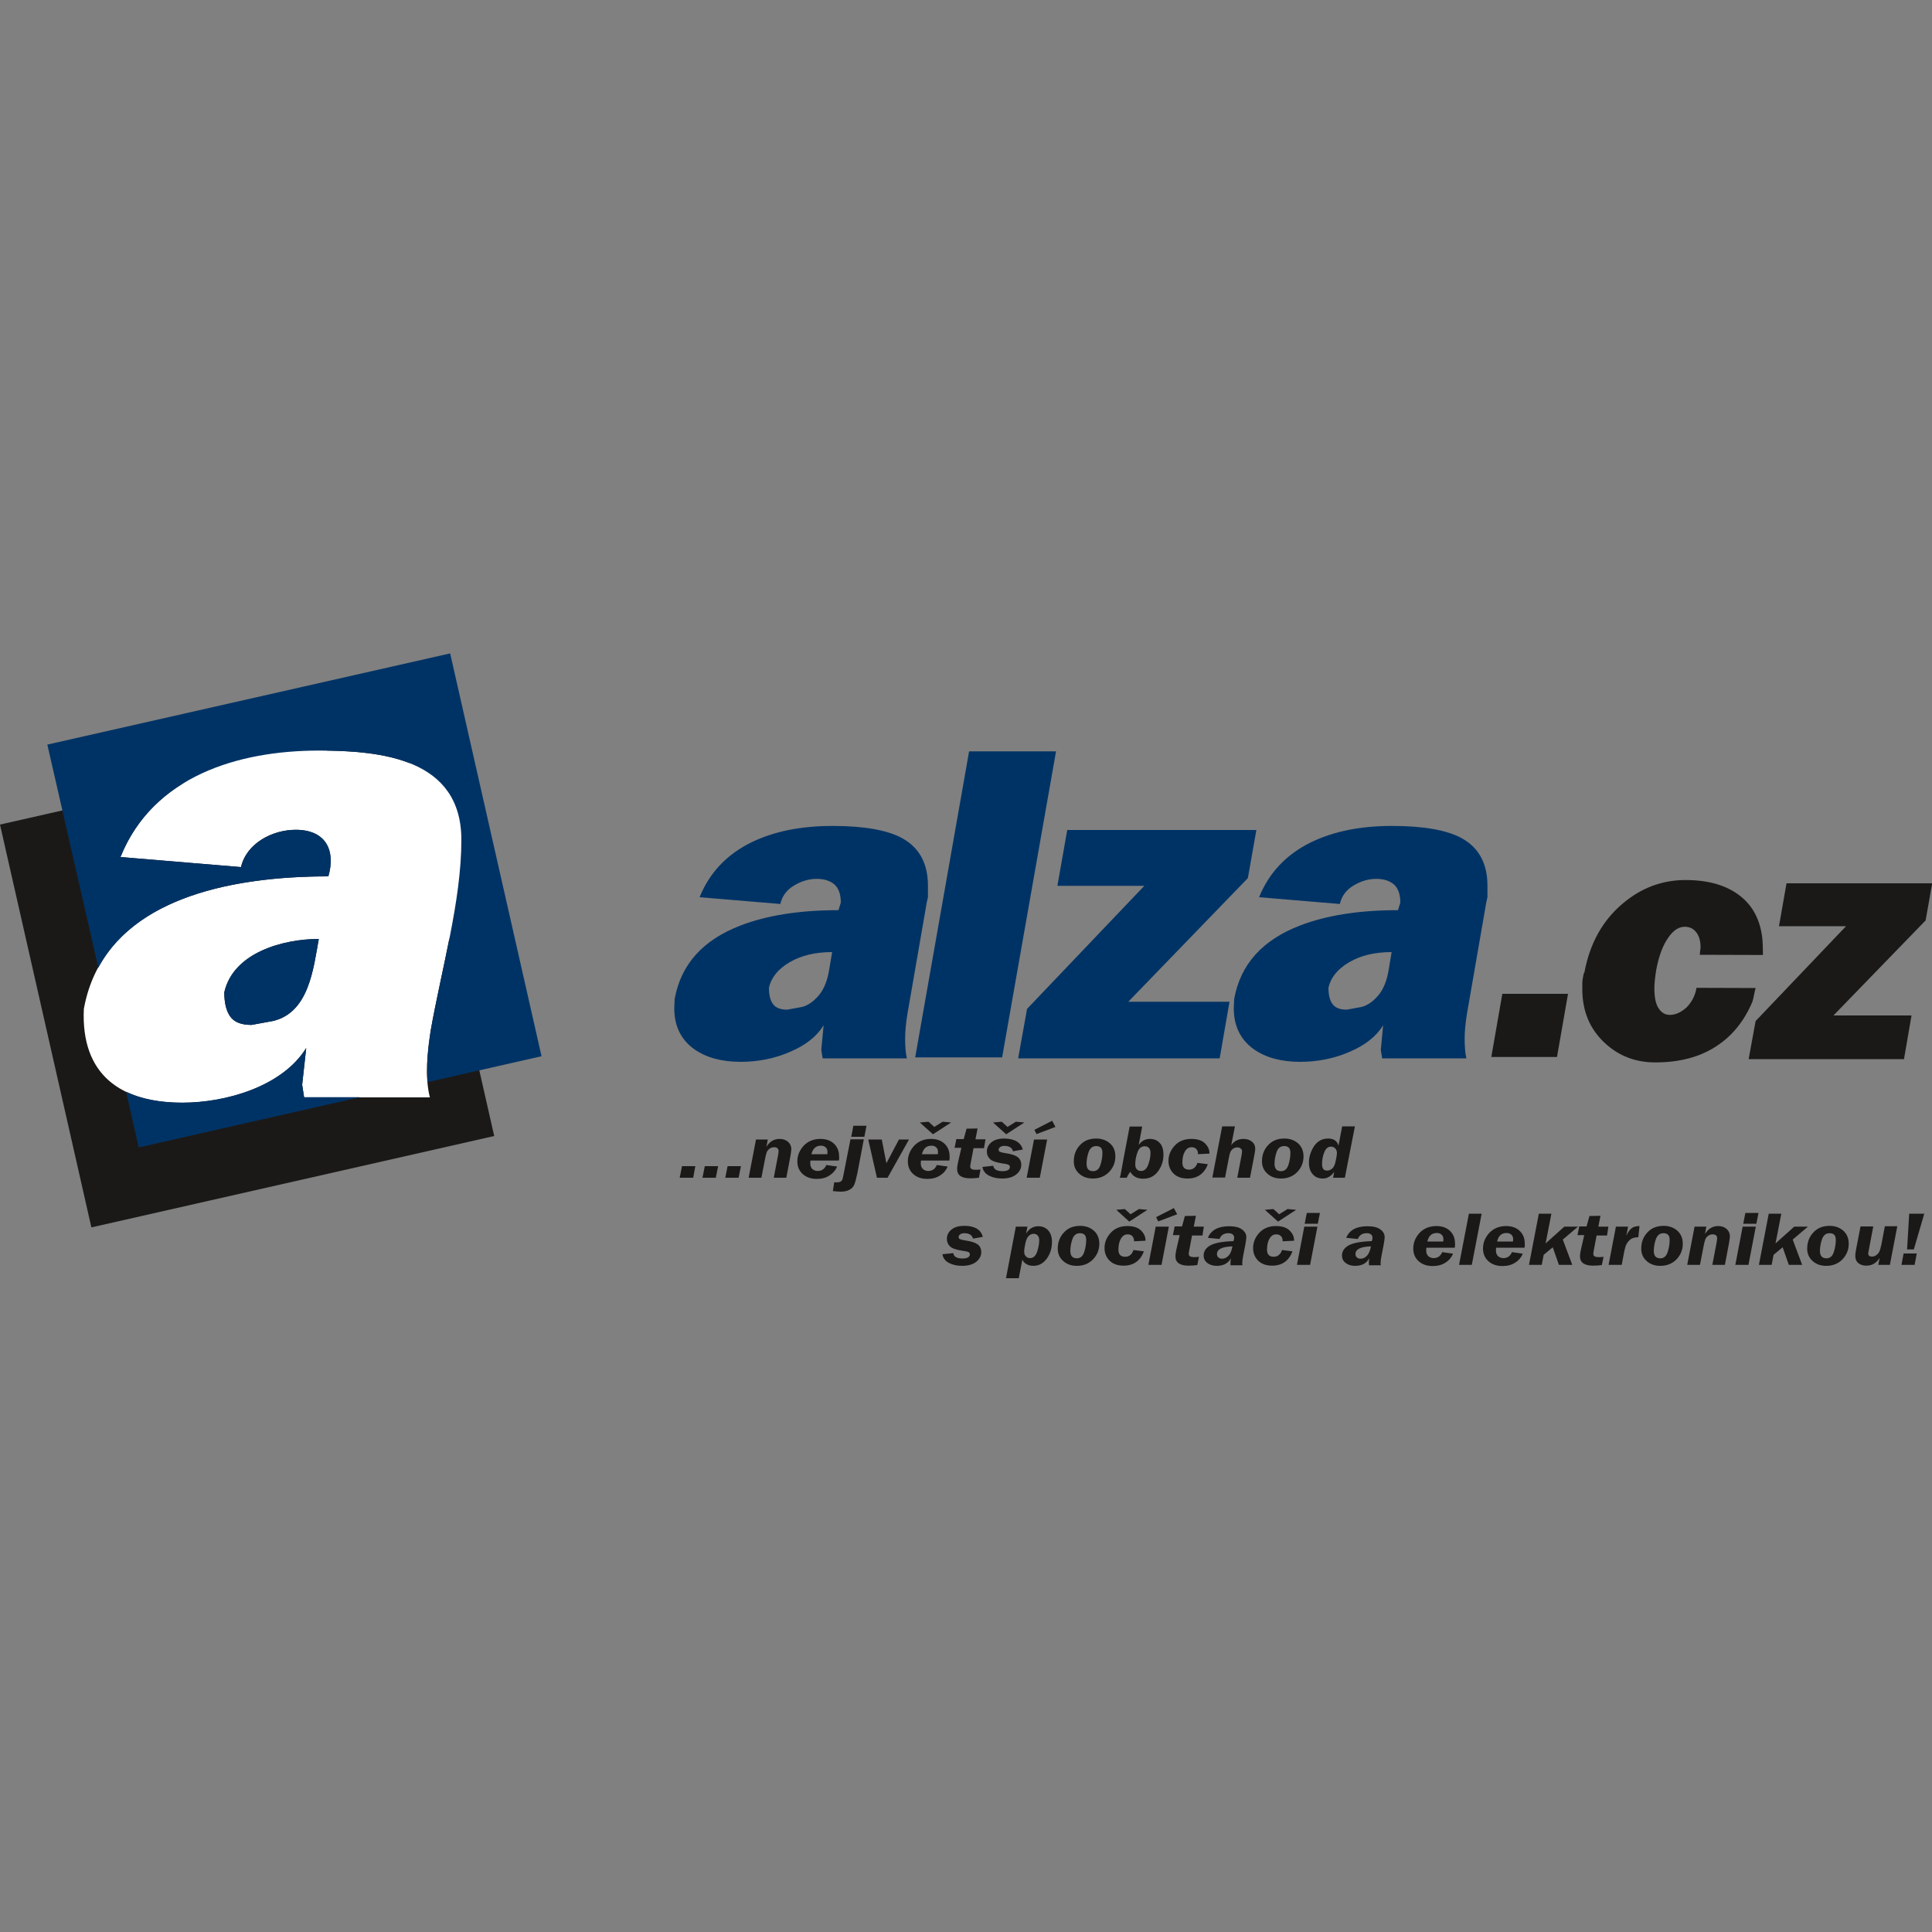
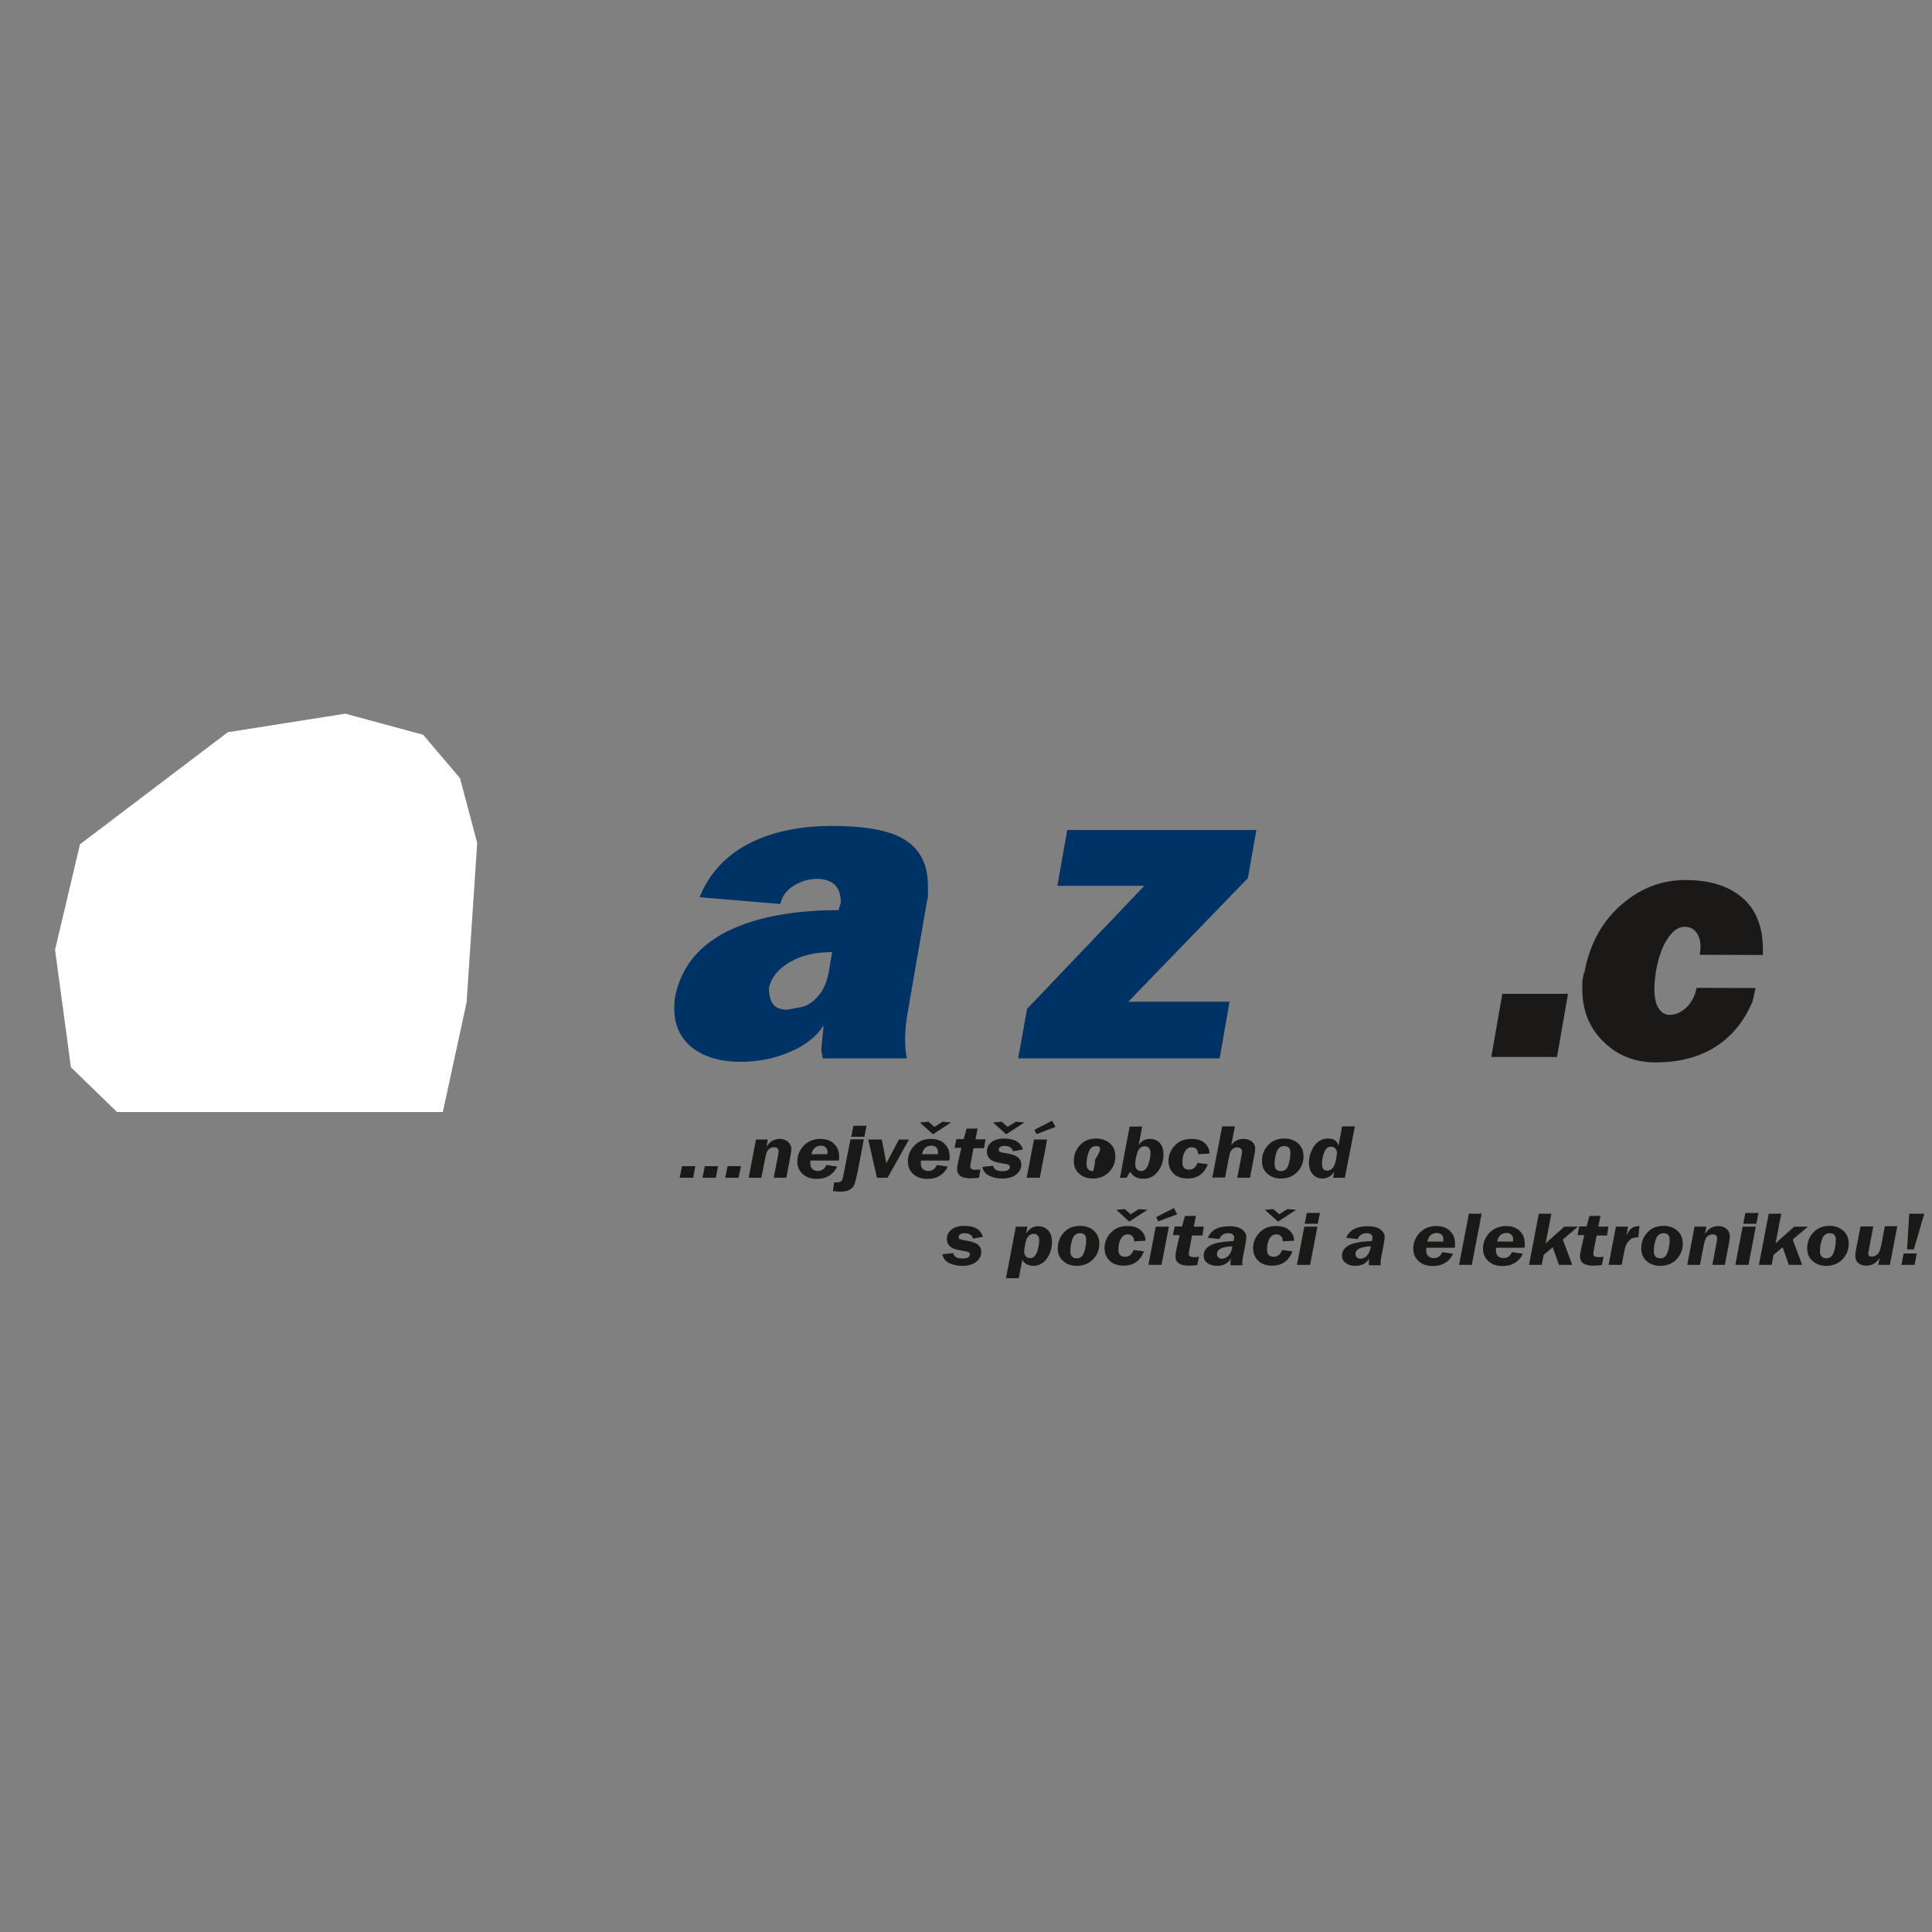
<svg xmlns="http://www.w3.org/2000/svg" xmlns:xlink="http://www.w3.org/1999/xlink" version="1.1" id="Layer_1" x="0px" y="0px" viewBox="0 0 1000 1000" style="enable-background:new 0 0 1000 1000;" xml:space="preserve">
  <rect x="0" y="0" width="1000" height="1000" fill="#808080" stroke="none" />
  <style type="text/css">
	.st0{fill-rule:evenodd;clip-rule:evenodd;fill:#FFFFFF;}
	.st1{fill-rule:evenodd;clip-rule:evenodd;fill:#003365;}
	.st2{fill-rule:evenodd;clip-rule:evenodd;fill:#1B1918;}
	.st3{clip-path:url(#SVGID_2_);}
	.st4{clip-path:url(#SVGID_4_);}
</style>
  <g id="surface1">
    <path class="st0" d="M41.4,437l76.5-58l60.8-9.6l40.3,10.9l19.1,22.5l8.9,33.5l-5.5,82.6l-12.3,56.7H60.6l-23.9-23.2l-8.2-60.8   L41.4,437z" />
    <path class="st1" d="M527,547.8l4.6-25.6l60.7-63.7h-45l5.1-28.9h97.9l-4.4,24.9l-61.9,64h52.4l-5.1,29.3H527z" />
-     <path class="st1" d="M473.7,547.3l27.9-158.4h45l-27.9,158.4H473.7z" />
    <path class="st1" d="M426.3,530.7c-3.5,5.7-9.3,10.3-17.3,13.7c-8,3.5-16.6,5.2-25.6,5.2c-9.9,0-17.9-2.2-24-6.5   c-6.9-4.9-10.4-12-10.4-21.2l0.2-4.8c3.2-17.9,14.6-30.6,34.2-38.1c13.5-5.2,30.4-7.9,50.6-7.9l1.2-3.9c0-4.3-1.1-7.4-3.3-9.4   c-2.2-1.9-5.3-2.9-9.1-2.9c-4.2,0-8.1,1.2-11.9,3.5c-3.8,2.3-6.1,5.5-7,9.5l-41.8-3.5c5.1-12.6,14-22.1,26.8-28.4   c11.7-5.7,25.7-8.5,42-8.5c16.2,0,28.1,2.1,35.8,6.2c9.1,4.9,13.6,13.2,13.6,24.7c0,2,0,4,0,6c-0.5,2-0.8,3.5-0.9,4.4l-9.7,55.9   c-0.8,4.9-1.2,9.2-1.2,12.9c0,4.3,0.3,7.7,0.9,10.2h-43.6l-0.7-4.4L426.3,530.7z M430.7,492.8c-8.6,0-15.9,1.7-21.9,5.2   c-6,3.5-9.6,7.9-10.8,13.3c0,3.7,0.7,6.5,2.1,8.4c1.4,1.9,3.8,2.9,7.4,2.9l7.6-1.4c3.1-0.8,6-2.8,8.7-6c2.7-3.2,4.5-7.7,5.4-13.4   L430.7,492.8z" />
    <path class="st2" d="M771.9,547.1l5.7-32.7h34l-5.7,32.7H771.9z" />
    <g>
      <defs>
        <rect id="SVGID_1_" x="904" y="455" width="96" height="94.2" />
      </defs>
      <clipPath id="SVGID_2_">
        <use xlink:href="#SVGID_1_" style="overflow:visible;" />
      </clipPath>
      <g class="st3">
-         <path class="st2" d="M905.1,548.2l3.6-19.7l46.8-49.1h-34.7l3.9-22.2h75.4l-3.4,19.2L949,525.6h40.4l-3.9,22.6H905.1z" />
-       </g>
+         </g>
    </g>
    <path class="st2" d="M878.1,511.3l30.6,0.1c-0.5,1.5-1.1,5.7-1.7,7.2c-4.3,10.1-10.6,17.8-18.9,23.1c-8.5,5.5-19,8.2-31.3,8.2   c-10.2,0-18.9-3.3-26.1-10c-7.8-7.2-11.7-16.5-11.7-27.9c0-1,0-2,0-3c0-1.1,0.2-2.7,0.7-5l0.4-0.7c2.8-15.1,9.5-27,19.9-35.7   c9.6-8.1,20.4-12.1,32.4-12.1c12,0,21.5,2.8,28.5,8.4c6.3,5,10,12,11.2,21.1c0.3,2.1,0.4,7,0.4,9.3l-32.7-0.1l0.4-3.9   c0-3.2-0.7-5.8-2.2-7.7c-1.5-2-3.5-2.9-6-2.9c-3,0-5.7,1.7-8.2,5.2c-3,4-5.2,9.8-6.6,17.4c-0.6,3.9-0.9,7-0.9,9.3   c0,4.6,0.7,8.1,2.2,10.3c1.5,2.3,3.4,3.4,5.8,3.4c3.1,0,6-1.4,8.9-4.1C875.8,518.4,877.5,515.1,878.1,511.3z" />
-     <path class="st2" d="M0,426.8l95.2-21.6c-14.2,8.6-25.9,21-32.9,38.4l62.4,5.2c2.9-12.4,16.3-19.3,28.3-19.3   c15.9,0,20.7,11,16.9,24.1c-48.5,0-116,10.5-126.5,68.6c-1.6,34.1,19.1,48.6,51,48.6c22.3,0,51.6-8.2,64.1-28.3l-2.1,19l1,6.5h65.1   c-2.7-10.7-1.3-23.7,0.4-34.5c2.7-15.3,6.5-31.5,9.7-47.8l23.2,102.3L47.3,635.3L0,426.8z M168.9,388.5l39.6-9L212,395   C199.1,389.9,183.3,388.7,168.9,388.5z M165,486c-18.2,0-44.2,6.9-48.9,27.6c0,5.5,1,9.7,3.1,12.6c2.1,2.9,5.7,4.3,11,4.3l11.4-2.1   C159.9,523.8,162.2,501.5,165,486z" />
-     <path class="st1" d="M24.5,385.4L233,338.2l47.3,208.5l-59,13.4c-0.7-8.8,0.4-18.3,1.6-26.5c5.5-31.6,15.9-66.9,15.9-98.9   c0-42-41.3-46.2-73.7-46.2c-41.6,0-85.8,13.1-102.7,55.1l62.4,5.2c2.9-12.4,16.3-19.3,28.3-19.3c15.9,0,20.7,11,16.9,24.1   c-41.9,0-97.8,7.8-119.1,47.3L24.5,385.4z M186,568L71.8,593.9l-6.5-28.8c8,3.8,17.8,5.6,29.1,5.6c22.3,0,51.6-8.2,64.1-28.3   l-2.1,19l1,6.5H186z M165,486c-18.2,0-44.2,6.9-48.9,27.6c0,5.5,1,9.7,3.1,12.6c2.1,2.9,5.7,4.3,11,4.3l11.4-2.1   C159.9,523.8,162.2,501.5,165,486z" />
-     <path class="st1" d="M715.9,530.7c-3.5,5.7-9.3,10.3-17.3,13.7c-8,3.5-16.6,5.2-25.6,5.2c-9.9,0-17.9-2.2-24-6.5   c-6.9-4.9-10.4-12-10.4-21.2l0.2-4.8c3.2-17.9,14.6-30.6,34.2-38.1c13.5-5.2,30.4-7.9,50.6-7.9l1.2-3.9c0-4.3-1.1-7.4-3.3-9.4   c-2.2-1.9-5.3-2.9-9.1-2.9c-4.2,0-8.1,1.2-11.9,3.5c-3.8,2.3-6.1,5.5-7,9.5l-41.8-3.5c5.1-12.6,14-22.1,26.8-28.4   c11.7-5.7,25.7-8.5,42-8.5c16.2,0,28.1,2.1,35.8,6.2c9.1,4.9,13.6,13.2,13.6,24.7c0,2,0,4,0,6c-0.5,2-0.8,3.5-0.9,4.4l-9.7,55.9   c-0.8,4.9-1.2,9.2-1.2,12.9c0,4.3,0.3,7.7,0.9,10.2h-43.6l-0.7-4.4L715.9,530.7z M720.3,492.8c-8.6,0-15.9,1.7-21.9,5.2   c-6,3.5-9.6,7.9-10.8,13.3c0,3.7,0.7,6.5,2.1,8.4c1.4,1.9,3.8,2.9,7.4,2.9l7.6-1.4c3.1-0.8,6-2.8,8.7-6c2.7-3.2,4.5-7.7,5.4-13.4   L720.3,492.8z" />
    <g>
      <defs>
        <rect id="SVGID_3_" x="349.9" y="578.4" width="648.3" height="83.4" />
      </defs>
      <clipPath id="SVGID_4_">
        <use xlink:href="#SVGID_3_" style="overflow:visible;" />
      </clipPath>
      <g class="st4">
-         <path class="st2" d="M358.8,609.6h-7l1.2-6h6.9L358.8,609.6z M370.5,609.6h-6.9l1.2-6h6.9L370.5,609.6z M382.3,609.6h-6.9l1.2-6     h6.9L382.3,609.6z M397.4,589.8l-0.7,3.8c1.6-2.7,3.9-4.1,6.8-4.1c1.8,0,3.2,0.5,4.4,1.5c1.1,1,1.7,2.3,1.7,3.8     c0,0.6-0.2,1.8-0.5,3.7l-2.1,11.1h-6.5l2.2-11.5c0.2-1.2,0.3-1.9,0.3-2.2c0-1.4-0.8-2.1-2.3-2.1c-0.8,0-1.6,0.2-2.3,0.7     c-0.7,0.5-1.2,1.1-1.5,1.8c-0.3,0.8-0.6,1.9-0.9,3.5l-1.9,9.8h-6.6l3.8-19.8H397.4z M434.2,600.7h-14.7c-0.1,0.6-0.1,1.1-0.1,1.5     c0,1.3,0.4,2.2,1.1,2.9c0.7,0.6,1.6,1,2.7,1c2.1,0,3.6-1,4.5-3.1l5.6,0.8c-0.8,1.9-2.1,3.4-3.9,4.6c-1.8,1.2-4,1.8-6.6,1.8     c-3,0-5.4-0.8-7.3-2.5c-1.9-1.7-2.8-3.9-2.8-6.6c0-3,1.1-5.7,3.3-8.1c2.2-2.3,5.1-3.5,8.7-3.5c3,0,5.4,0.9,7.1,2.6     c1.7,1.7,2.5,3.8,2.5,6.4C434.4,598.9,434.4,599.7,434.2,600.7z M420,597.4h8.2c0.1-0.4,0.1-0.8,0.1-1.2c0-1-0.3-1.8-1-2.4     c-0.7-0.6-1.5-0.8-2.4-0.8C422.3,593,420.7,594.5,420,597.4z M447.4,588.4h-6.8l1.1-5.7h6.8L447.4,588.4z M447.1,589.8l-3.3,17.3     c-0.6,2.8-1.1,4.8-1.6,6c-0.5,1.2-1.3,2.1-2.5,2.7c-1.2,0.7-2.7,1-4.6,1c-1,0-2.3-0.1-4-0.3l0.7-4.6c0.5,0.1,0.9,0.1,1.3,0.1     c0.9,0,1.7-0.2,2.1-0.5c0.5-0.3,0.8-0.8,1-1.6c0.2-0.8,0.4-2.1,0.8-3.9l3.2-16.3H447.1z M470.5,589.8l-11.1,19.8h-5.5l-4.5-19.8     h7l2.4,12.3l6.5-12.3H470.5z M491.4,600.7h-14.7c-0.1,0.6-0.1,1.1-0.1,1.5c0,1.3,0.4,2.2,1.1,2.9c0.7,0.6,1.7,1,2.7,1     c2.1,0,3.6-1,4.5-3.1l5.6,0.8c-0.8,1.9-2,3.4-3.9,4.6c-1.8,1.2-4,1.8-6.6,1.8c-3,0-5.4-0.8-7.3-2.5c-1.9-1.7-2.8-3.9-2.8-6.6     c0-3,1.1-5.7,3.3-8.1c2.2-2.3,5.1-3.5,8.7-3.5c3,0,5.4,0.9,7.1,2.6c1.7,1.7,2.5,3.8,2.5,6.4C491.6,598.9,491.5,599.7,491.4,600.7     z M477.2,597.4h8.2c0.1-0.4,0.1-0.8,0.1-1.2c0-1-0.3-1.8-1-2.4c-0.7-0.6-1.5-0.8-2.4-0.8C479.5,593,477.9,594.5,477.2,597.4z      M476.1,581l4.5-0.4l3,2.7l4.3-2.7l4.4,0.4l-9.4,6.1L476.1,581z M509.3,594.3h-5.4l-1.5,7.9c-0.2,0.8-0.2,1.4-0.2,1.7     c0,1.1,1,1.6,2.9,1.6c0.9,0,1.7-0.1,2.4-0.2l-0.8,4.3c-1.6,0.2-3.1,0.3-4.5,0.3c-4.5,0-6.8-1.6-6.8-4.8c0-0.9,0.2-2.4,0.7-4.5     l1.5-6.5h-3.5l0.9-4.5h3.8l1.5-5.4l5.7-0.1l-1.1,5.6h5.2L509.3,594.3z M529.4,595l-5.1,0.9c-0.4-1.8-1.9-2.8-4.5-2.8     c-0.8,0-1.6,0.2-2.1,0.6c-0.5,0.4-0.8,0.8-0.8,1.3c0,0.6,0.2,1,0.7,1.2c0.5,0.2,1.5,0.5,3,0.7c2.7,0.4,4.7,1,6,1.9     c1.3,0.9,2,2.3,2,4.1c0,2-0.9,3.6-2.6,5c-1.8,1.4-4.2,2.1-7.3,2.1c-2.6,0-4.9-0.5-6.8-1.5c-1.9-1-3.1-2.5-3.4-4.5l5.6-0.6     c0.3,1.9,1.9,2.8,4.9,2.8c1.2,0,2.1-0.2,2.8-0.6c0.6-0.4,0.9-0.9,0.9-1.5c0-0.6-0.2-1-0.7-1.2c-0.5-0.3-1.5-0.5-3.1-0.7     c-3.2-0.5-5.4-1.2-6.5-2.3c-1.1-1.1-1.6-2.3-1.6-3.8c0-2,0.8-3.6,2.4-4.9c1.6-1.3,3.8-1.9,6.7-1.9     C525.2,589.4,528.4,591.3,529.4,595z M514,581l4.5-0.4l3,2.7l4.3-2.7l4.4,0.4l-9.4,6.1L514,581z M542,589.8l-3.8,19.8h-6.8     l3.8-19.8H542z M536.5,587l-1.1-2.2l9.2-4.7l1.7,3.2L536.5,587z M567.4,589.3c2.9,0,5.3,0.9,7.2,2.6s2.7,3.9,2.7,6.7     c0,3.1-1.1,5.8-3.3,8.1c-2.2,2.2-5,3.3-8.3,3.3c-2.9,0-5.2-0.8-7.1-2.5c-1.9-1.7-2.8-3.8-2.8-6.4c0-3.4,1.1-6.2,3.2-8.4     C561.1,590.4,563.9,589.3,567.4,589.3z M567.4,593.2c-1.9,0-3.1,1-3.9,3c-0.7,2-1.1,4.1-1.1,6.2c0,2.5,1.1,3.8,3.4,3.8     c1.8,0,3.1-1.1,3.8-3.3c0.7-2.2,1-4.2,1-6C570.7,594.4,569.6,593.2,567.4,593.2z M591.2,583.1l-1.8,9.5c1.5-2.1,3.4-3.1,5.8-3.1     c2.1,0,3.8,0.7,5.1,2.1c1.3,1.4,1.9,3.4,1.9,6.1c0,3.3-1,6.2-2.9,8.7c-1.9,2.5-4.4,3.7-7.6,3.7c-3.1,0-5.3-1.2-6.7-3.6     c-0.8,1.1-1.4,2.1-1.8,3.1h-3.6c0.3-0.8,0.5-2,0.8-3.6c0.2-1.3,0.6-3.5,1.2-6.6l3.1-16.3H591.2z M590.6,606.1     c1.7,0,2.9-1.1,3.7-3.2c0.8-2.1,1.2-4.2,1.2-6.3c0-1-0.3-1.8-0.8-2.4c-0.5-0.6-1.3-0.9-2.2-0.9c-1.8,0-3.1,1.1-3.8,3.3     c-0.8,2.2-1.1,4.3-1.1,6.2c0,1,0.3,1.8,0.8,2.4C588.9,605.8,589.7,606.1,590.6,606.1z M625.2,602.6c-1.9,4.9-5.4,7.4-10.5,7.4     c-3.2,0-5.6-0.9-7.3-2.6c-1.7-1.7-2.6-3.9-2.6-6.5c0-3,1.1-5.6,3.2-7.9c2.1-2.3,5-3.5,8.6-3.5c3.3,0,5.6,0.8,7.1,2.3     c1.5,1.5,2.3,3.2,2.3,4.9v0.4l-5.9,0.3c0-1.3-0.4-2.2-1-2.8c-0.7-0.6-1.5-0.8-2.3-0.8c-1.5,0-2.6,0.7-3.5,2.2     c-0.9,1.5-1.3,3.4-1.3,5.8c0,2.4,1.2,3.6,3.5,3.6c2,0,3.5-1.2,4.3-3.5L625.2,602.6z M647,609.6h-6.6l2.3-12     c0.1-0.7,0.2-1.3,0.2-1.7c0-0.6-0.2-1-0.7-1.4c-0.4-0.4-1-0.6-1.7-0.6c-0.9,0-1.6,0.2-2.3,0.7c-0.7,0.5-1.1,1.1-1.4,1.8     c-0.3,0.7-0.6,2-0.9,3.7l-1.8,9.4h-6.6l5.1-26.5h6.6l-1.9,9.7c1.6-2.2,3.7-3.2,6.4-3.2c1.7,0,3.2,0.5,4.3,1.4     c1.1,0.9,1.7,2.1,1.7,3.6c0,0.8-0.2,2.3-0.7,4.7L647,609.6z M664.8,589.3c2.9,0,5.3,0.9,7.2,2.6c1.8,1.7,2.7,3.9,2.7,6.7     c0,3.1-1.1,5.8-3.3,8.1c-2.2,2.2-5,3.3-8.3,3.3c-2.9,0-5.2-0.8-7.1-2.5c-1.9-1.7-2.8-3.8-2.8-6.4c0-3.4,1.1-6.2,3.2-8.4     C658.5,590.4,661.3,589.3,664.8,589.3z M664.7,593.2c-1.9,0-3.2,1-3.9,3c-0.7,2-1.1,4.1-1.1,6.2c0,2.5,1.1,3.8,3.4,3.8     c1.8,0,3.1-1.1,3.8-3.3c0.7-2.2,1-4.2,1-6C668,594.4,666.9,593.2,664.7,593.2z M696.1,609.6H690l0.6-3.1     c-1.6,2.3-3.6,3.5-5.9,3.5c-2.3,0-4.1-0.8-5.3-2.3c-1.3-1.5-1.9-3.5-1.9-5.9c0-3,0.9-5.8,2.6-8.5c1.8-2.6,4.2-4,7.3-4     c2.9,0,4.7,1.2,5.4,3.7l1.9-10h6.6L696.1,609.6z M687,605.9c1,0,1.8-0.4,2.6-1.1c0.8-0.7,1.4-2.1,1.8-4.1c0.4-2,0.6-3.3,0.6-3.8     c0-1.1-0.3-1.9-0.9-2.5c-0.6-0.6-1.3-0.9-2.2-0.9c-1.6,0-2.7,1-3.5,3c-0.8,2-1.1,4-1.1,6.2c0,1.2,0.3,2,0.8,2.6     C685.6,605.7,686.2,605.9,687,605.9z M508.7,640.2l-5.1,0.9c-0.4-1.8-1.9-2.8-4.5-2.8c-0.8,0-1.6,0.2-2.1,0.6     c-0.6,0.4-0.8,0.8-0.8,1.3c0,0.6,0.2,1,0.7,1.2c0.5,0.2,1.5,0.5,3,0.7c2.7,0.4,4.7,1,6,1.9c1.3,0.9,2,2.3,2,4.1     c0,2-0.9,3.6-2.6,5c-1.8,1.4-4.2,2.1-7.3,2.1c-2.6,0-4.9-0.5-6.8-1.5c-1.9-1-3.1-2.5-3.4-4.5l5.6-0.6c0.3,1.9,1.9,2.8,4.9,2.8     c1.2,0,2.1-0.2,2.8-0.6c0.6-0.4,0.9-0.9,0.9-1.5c0-0.6-0.2-1-0.7-1.2c-0.5-0.3-1.5-0.5-3.1-0.7c-3.2-0.5-5.4-1.2-6.5-2.3     c-1.1-1.1-1.6-2.3-1.6-3.8c0-2,0.8-3.6,2.4-4.9c1.6-1.3,3.8-1.9,6.7-1.9C504.5,634.5,507.7,636.4,508.7,640.2z M527.3,661.6h-6.6     l5.1-26.7h6l-0.7,3.6c1.6-2.6,3.7-3.8,6.3-3.8c2.2,0,4,0.8,5.2,2.2c1.3,1.5,1.9,3.5,1.9,5.9c0,3.3-0.9,6.2-2.7,8.7     c-1.8,2.4-4.1,3.7-6.9,3.7c-1.4,0-2.6-0.3-3.6-0.9c-1.1-0.6-1.8-1.4-2.1-2.4L527.3,661.6z M533.2,651.2c1.6,0,2.8-1.1,3.6-3.2     c0.7-2.2,1.1-4.2,1.1-6.1c0-0.9-0.2-1.6-0.7-2.3c-0.5-0.6-1.2-1-2.2-1c-0.9,0-1.8,0.4-2.5,1.1c-0.8,0.7-1.4,2-1.8,4     c-0.4,2-0.6,3.3-0.6,4c0,1.2,0.3,2,0.9,2.6C531.6,650.9,532.3,651.2,533.2,651.2z M559.1,634.5c2.9,0,5.3,0.9,7.2,2.6     c1.8,1.7,2.7,3.9,2.7,6.7c0,3.1-1.1,5.8-3.3,8.1c-2.2,2.2-5,3.3-8.3,3.3c-2.9,0-5.2-0.8-7.1-2.5c-1.9-1.7-2.8-3.8-2.8-6.4     c0-3.4,1.1-6.2,3.2-8.4C552.8,635.6,555.6,634.5,559.1,634.5z M559,638.3c-1.9,0-3.2,1-3.9,3c-0.7,2-1.1,4.1-1.1,6.2     c0,2.5,1.1,3.8,3.4,3.8c1.8,0,3.1-1.1,3.8-3.3c0.7-2.2,1-4.2,1-6C562.3,639.5,561.2,638.3,559,638.3z M592.1,647.7     c-1.9,4.9-5.4,7.4-10.5,7.4c-3.2,0-5.6-0.9-7.3-2.6c-1.7-1.7-2.6-3.9-2.6-6.5c0-3,1.1-5.6,3.2-7.9c2.1-2.3,5-3.5,8.6-3.5     c3.2,0,5.6,0.8,7.1,2.3c1.5,1.5,2.3,3.2,2.3,4.9v0.4l-5.9,0.3c0-1.3-0.4-2.2-1-2.8c-0.7-0.6-1.5-0.8-2.3-0.8     c-1.5,0-2.6,0.7-3.5,2.2c-0.9,1.5-1.3,3.4-1.3,5.8c0,2.4,1.2,3.6,3.5,3.6c2.1,0,3.5-1.2,4.3-3.5L592.1,647.7z M577.8,626.2     l4.4-0.4l3,2.7l4.3-2.7l4.4,0.4l-9.4,6.1L577.8,626.2z M605,634.9l-3.8,19.8h-6.8l3.8-19.8H605z M599.5,632.2l-1.1-2.2l9.2-4.7     l1.7,3.2L599.5,632.2z M622.4,639.5H617l-1.5,7.9c-0.2,0.8-0.2,1.4-0.2,1.7c0,1.1,1,1.6,2.9,1.6c0.9,0,1.7-0.1,2.4-0.2l-0.9,4.3     c-1.6,0.2-3.1,0.3-4.5,0.3c-4.5,0-6.8-1.6-6.8-4.8c0-0.9,0.2-2.4,0.7-4.5l1.5-6.5h-3.5l0.9-4.5h3.8l1.5-5.4l5.7-0.1l-1.1,5.6h5.2     L622.4,639.5z M636.9,654.7c0-0.6,0-1,0-1.2c0-0.3,0-0.7,0.1-1.3c0.1-0.4,0.1-0.7,0.1-0.9c-1.4,2.6-3.9,3.9-7.3,3.9     c-2,0-3.6-0.5-4.9-1.5c-1.3-1-1.9-2.3-1.9-3.8c0-2.2,1.1-3.9,3.3-5.2c2.2-1.3,6.2-2.1,12.1-2.3c0.3-0.6,0.4-1.2,0.4-1.8     c0-0.7-0.3-1.3-0.8-1.7c-0.5-0.4-1.3-0.6-2.2-0.6c-2.3,0-3.8,1-4.6,3l-6-0.6c1.6-4,5.3-6,11-6c2.9,0,5.1,0.5,6.6,1.6     c1.5,1.1,2.3,2.4,2.3,4.1c0,0.6-0.2,2.1-0.6,4.3l-1,5.1c-0.3,1.6-0.5,2.9-0.5,3.8c0,0.4,0,0.8,0.1,1.3H636.9z M637.9,645.1     c-5.4,0.2-8,1.5-8,4c0,0.7,0.2,1.3,0.7,1.7c0.5,0.5,1.1,0.7,1.9,0.7c1.3,0,2.4-0.5,3.4-1.6C636.9,648.9,637.5,647.3,637.9,645.1z      M669,647.7c-1.9,4.9-5.4,7.4-10.5,7.4c-3.2,0-5.6-0.9-7.3-2.6c-1.7-1.7-2.6-3.9-2.6-6.5c0-3,1.1-5.6,3.2-7.9     c2.1-2.3,5-3.5,8.6-3.5c3.2,0,5.6,0.8,7.1,2.3c1.5,1.5,2.3,3.2,2.3,4.9v0.4l-5.9,0.3c0-1.3-0.3-2.2-1-2.8     c-0.7-0.6-1.5-0.8-2.3-0.8c-1.5,0-2.6,0.7-3.5,2.2c-0.9,1.5-1.3,3.4-1.3,5.8c0,2.4,1.2,3.6,3.5,3.6c2,0,3.5-1.2,4.3-3.5     L669,647.7z M654.7,626.2l4.4-0.4l3,2.7l4.3-2.7l4.5,0.4l-9.4,6.1L654.7,626.2z M683.2,627.8l-1.1,5.6h-6.8l1.1-5.6H683.2z      M681.9,634.9l-3.8,19.8h-6.8l3.8-19.8H681.9z M708.6,654.7c0-0.6-0.1-1-0.1-1.2c0-0.3,0.1-0.7,0.1-1.3c0.1-0.4,0.1-0.7,0.1-0.9     c-1.4,2.6-3.8,3.9-7.3,3.9c-2,0-3.6-0.5-4.9-1.5c-1.3-1-1.9-2.3-1.9-3.8c0-2.2,1.1-3.9,3.3-5.2c2.2-1.3,6.2-2.1,12.1-2.3     c0.3-0.6,0.4-1.2,0.4-1.8c0-0.7-0.3-1.3-0.8-1.7c-0.5-0.4-1.3-0.6-2.2-0.6c-2.3,0-3.8,1-4.6,3l-6-0.6c1.6-4,5.3-6,11-6     c2.9,0,5.1,0.5,6.6,1.6c1.5,1.1,2.3,2.4,2.3,4.1c0,0.6-0.2,2.1-0.6,4.3l-1,5.1c-0.3,1.6-0.5,2.9-0.5,3.8c0,0.4,0,0.8,0.1,1.3     H708.6z M709.6,645.1c-5.4,0.2-8,1.5-8,4c0,0.7,0.2,1.3,0.7,1.7c0.5,0.5,1.1,0.7,1.9,0.7c1.3,0,2.4-0.5,3.4-1.6     C708.5,648.9,709.2,647.3,709.6,645.1z M753,645.8h-14.7c-0.1,0.6-0.1,1.1-0.1,1.5c0,1.3,0.4,2.2,1.1,2.9c0.7,0.6,1.7,1,2.7,1     c2.1,0,3.6-1,4.5-3.1l5.6,0.8c-0.8,1.9-2,3.4-3.9,4.6c-1.8,1.2-4,1.8-6.6,1.8c-3,0-5.4-0.8-7.3-2.5c-1.9-1.7-2.8-3.9-2.8-6.6     c0-3,1.1-5.7,3.3-8.1c2.2-2.3,5.1-3.5,8.7-3.5c3,0,5.4,0.9,7.1,2.6c1.7,1.7,2.5,3.8,2.5,6.4C753.2,644,753.1,644.8,753,645.8z      M738.8,642.6h8.2c0.1-0.4,0.1-0.8,0.1-1.2c0-1-0.3-1.8-1-2.4c-0.7-0.6-1.5-0.8-2.4-0.8C741.1,638.2,739.5,639.6,738.8,642.6z      M766.9,628.2l-5.1,26.5h-6.6l5.1-26.5H766.9z M789.1,645.8h-14.7c-0.1,0.6-0.1,1.1-0.1,1.5c0,1.3,0.4,2.2,1.1,2.9     c0.7,0.6,1.7,1,2.7,1c2.1,0,3.6-1,4.5-3.1l5.6,0.8c-0.8,1.9-2,3.4-3.9,4.6c-1.8,1.2-4,1.8-6.6,1.8c-3,0-5.4-0.8-7.3-2.5     c-1.9-1.7-2.8-3.9-2.8-6.6c0-3,1.1-5.7,3.3-8.1c2.2-2.3,5.1-3.5,8.7-3.5c3,0,5.4,0.9,7.1,2.6c1.7,1.7,2.5,3.8,2.5,6.4     C789.3,644,789.3,644.8,789.1,645.8z M774.9,642.6h8.2c0.1-0.4,0.1-0.8,0.1-1.2c0-1-0.3-1.8-1-2.4c-0.7-0.6-1.5-0.8-2.4-0.8     C777.2,638.2,775.6,639.6,774.9,642.6z M816.8,634.9l-7.9,6.7l4.9,13.1h-6.9l-3.2-9.1l-4.7,3.9l-1,5.2h-6.6l5.1-26.5h6.5l-3,15.4     l9.7-8.7H816.8z M831.8,639.5h-5.4l-1.5,7.9c-0.2,0.8-0.2,1.4-0.2,1.7c0,1.1,1,1.6,2.9,1.6c0.9,0,1.7-0.1,2.4-0.2l-0.9,4.3     c-1.6,0.2-3.1,0.3-4.5,0.3c-4.5,0-6.8-1.6-6.8-4.8c0-0.9,0.2-2.4,0.7-4.5l1.5-6.5h-3.5l0.9-4.5h3.8l1.5-5.4l5.7-0.1l-1.1,5.6h5.2     L831.8,639.5z M848,640.4c-1.2,0-2.2,0.2-3,0.5c-0.8,0.3-1.5,0.9-2.2,1.7c-0.7,0.8-1.2,1.8-1.5,2.8c-0.3,1-0.7,2.7-1.1,5     l-0.8,4.3h-6.8l3.8-19.8h6.3l-0.9,4.6c0.7-1.3,1.3-2.4,2-3.1c0.7-0.7,1.4-1.2,2.1-1.4c0.7-0.2,1.6-0.4,2.7-0.4L848,640.4z      M861.1,634.5c2.9,0,5.3,0.9,7.2,2.6c1.8,1.7,2.7,3.9,2.7,6.7c0,3.1-1.1,5.8-3.3,8.1c-2.2,2.2-5,3.3-8.3,3.3     c-2.9,0-5.2-0.8-7.1-2.5s-2.8-3.8-2.8-6.4c0-3.4,1.1-6.2,3.2-8.4C854.8,635.6,857.6,634.5,861.1,634.5z M861,638.3     c-1.9,0-3.1,1-3.9,3c-0.7,2-1.1,4.1-1.1,6.2c0,2.5,1.1,3.8,3.4,3.8c1.8,0,3.1-1.1,3.8-3.3c0.7-2.2,1-4.2,1-6     C864.3,639.5,863.2,638.3,861,638.3z M883.2,634.9l-0.7,3.8c1.7-2.7,3.9-4.1,6.8-4.1c1.8,0,3.2,0.5,4.4,1.5     c1.1,1,1.7,2.3,1.7,3.8c0,0.6-0.2,1.8-0.5,3.7l-2.1,11.1h-6.5l2.2-11.5c0.2-1.2,0.3-1.9,0.3-2.2c0-1.4-0.8-2.1-2.3-2.1     c-0.8,0-1.6,0.2-2.3,0.7c-0.7,0.5-1.2,1.1-1.5,1.8c-0.3,0.8-0.6,1.9-0.9,3.5l-1.9,9.8h-6.6l3.8-19.8H883.2z M910.2,627.8     l-1.1,5.6h-6.8l1.1-5.6H910.2z M908.8,634.9l-3.8,19.8h-6.8l3.8-19.8H908.8z M935.8,634.9l-7.9,6.7l4.9,13.1h-6.9l-3.2-9.1     l-4.7,3.9l-1,5.2h-6.6l5.1-26.5h6.5l-3,15.4l9.7-8.7H935.8z M947,634.5c2.9,0,5.3,0.9,7.2,2.6c1.8,1.7,2.7,3.9,2.7,6.7     c0,3.1-1.1,5.8-3.3,8.1c-2.2,2.2-5,3.3-8.3,3.3c-2.9,0-5.2-0.8-7.1-2.5c-1.9-1.7-2.8-3.8-2.8-6.4c0-3.4,1.1-6.2,3.2-8.4     C940.7,635.6,943.6,634.5,947,634.5z M947,638.3c-1.9,0-3.1,1-3.9,3c-0.7,2-1.1,4.1-1.1,6.2c0,2.5,1.1,3.8,3.4,3.8     c1.8,0,3.1-1.1,3.8-3.3c0.7-2.2,1-4.2,1-6C950.3,639.5,949.2,638.3,947,638.3z M982,634.9l-3.8,19.8h-6l0.7-3.6     c-1.7,2.7-4,4-6.9,4c-1.6,0-3-0.4-4.1-1.3c-1.1-0.9-1.6-2.1-1.6-3.8c0-0.7,0.1-1.8,0.4-3.3l2.3-11.9h6.6l-2.3,12.2     c-0.2,0.9-0.3,1.5-0.3,1.7c0,1.2,0.6,1.7,1.9,1.7c0.8,0,1.5-0.2,2.2-0.7c0.7-0.5,1.2-1.1,1.6-1.8c0.4-0.8,0.7-2,1.1-3.7l1.8-9.5     H982z M990.6,646.7h-3.5l1.1-18.5h7.8L990.6,646.7z M992.1,648.8l-1.1,5.9h-6.8l1.1-5.9H992.1z" />
+         <path class="st2" d="M358.8,609.6h-7l1.2-6h6.9L358.8,609.6z M370.5,609.6h-6.9l1.2-6h6.9L370.5,609.6z M382.3,609.6h-6.9l1.2-6     h6.9L382.3,609.6z M397.4,589.8l-0.7,3.8c1.6-2.7,3.9-4.1,6.8-4.1c1.8,0,3.2,0.5,4.4,1.5c1.1,1,1.7,2.3,1.7,3.8     c0,0.6-0.2,1.8-0.5,3.7l-2.1,11.1h-6.5l2.2-11.5c0.2-1.2,0.3-1.9,0.3-2.2c0-1.4-0.8-2.1-2.3-2.1c-0.8,0-1.6,0.2-2.3,0.7     c-0.7,0.5-1.2,1.1-1.5,1.8c-0.3,0.8-0.6,1.9-0.9,3.5l-1.9,9.8h-6.6l3.8-19.8H397.4z M434.2,600.7h-14.7c-0.1,0.6-0.1,1.1-0.1,1.5     c0,1.3,0.4,2.2,1.1,2.9c0.7,0.6,1.6,1,2.7,1c2.1,0,3.6-1,4.5-3.1l5.6,0.8c-0.8,1.9-2.1,3.4-3.9,4.6c-1.8,1.2-4,1.8-6.6,1.8     c-3,0-5.4-0.8-7.3-2.5c-1.9-1.7-2.8-3.9-2.8-6.6c0-3,1.1-5.7,3.3-8.1c2.2-2.3,5.1-3.5,8.7-3.5c3,0,5.4,0.9,7.1,2.6     c1.7,1.7,2.5,3.8,2.5,6.4C434.4,598.9,434.4,599.7,434.2,600.7z M420,597.4h8.2c0.1-0.4,0.1-0.8,0.1-1.2c0-1-0.3-1.8-1-2.4     c-0.7-0.6-1.5-0.8-2.4-0.8C422.3,593,420.7,594.5,420,597.4z M447.4,588.4h-6.8l1.1-5.7h6.8L447.4,588.4z M447.1,589.8l-3.3,17.3     c-0.6,2.8-1.1,4.8-1.6,6c-0.5,1.2-1.3,2.1-2.5,2.7c-1.2,0.7-2.7,1-4.6,1c-1,0-2.3-0.1-4-0.3l0.7-4.6c0.5,0.1,0.9,0.1,1.3,0.1     c0.9,0,1.7-0.2,2.1-0.5c0.5-0.3,0.8-0.8,1-1.6c0.2-0.8,0.4-2.1,0.8-3.9l3.2-16.3H447.1z M470.5,589.8l-11.1,19.8h-5.5l-4.5-19.8     h7l2.4,12.3l6.5-12.3H470.5z M491.4,600.7h-14.7c-0.1,0.6-0.1,1.1-0.1,1.5c0,1.3,0.4,2.2,1.1,2.9c0.7,0.6,1.7,1,2.7,1     c2.1,0,3.6-1,4.5-3.1l5.6,0.8c-0.8,1.9-2,3.4-3.9,4.6c-1.8,1.2-4,1.8-6.6,1.8c-3,0-5.4-0.8-7.3-2.5c-1.9-1.7-2.8-3.9-2.8-6.6     c0-3,1.1-5.7,3.3-8.1c2.2-2.3,5.1-3.5,8.7-3.5c3,0,5.4,0.9,7.1,2.6c1.7,1.7,2.5,3.8,2.5,6.4C491.6,598.9,491.5,599.7,491.4,600.7     z M477.2,597.4h8.2c0.1-0.4,0.1-0.8,0.1-1.2c0-1-0.3-1.8-1-2.4c-0.7-0.6-1.5-0.8-2.4-0.8C479.5,593,477.9,594.5,477.2,597.4z      M476.1,581l4.5-0.4l3,2.7l4.3-2.7l4.4,0.4l-9.4,6.1L476.1,581z M509.3,594.3h-5.4l-1.5,7.9c-0.2,0.8-0.2,1.4-0.2,1.7     c0,1.1,1,1.6,2.9,1.6c0.9,0,1.7-0.1,2.4-0.2l-0.8,4.3c-1.6,0.2-3.1,0.3-4.5,0.3c-4.5,0-6.8-1.6-6.8-4.8c0-0.9,0.2-2.4,0.7-4.5     l1.5-6.5h-3.5l0.9-4.5h3.8l1.5-5.4l5.7-0.1l-1.1,5.6h5.2L509.3,594.3z M529.4,595l-5.1,0.9c-0.4-1.8-1.9-2.8-4.5-2.8     c-0.8,0-1.6,0.2-2.1,0.6c-0.5,0.4-0.8,0.8-0.8,1.3c0,0.6,0.2,1,0.7,1.2c0.5,0.2,1.5,0.5,3,0.7c2.7,0.4,4.7,1,6,1.9     c1.3,0.9,2,2.3,2,4.1c0,2-0.9,3.6-2.6,5c-1.8,1.4-4.2,2.1-7.3,2.1c-2.6,0-4.9-0.5-6.8-1.5c-1.9-1-3.1-2.5-3.4-4.5l5.6-0.6     c0.3,1.9,1.9,2.8,4.9,2.8c1.2,0,2.1-0.2,2.8-0.6c0.6-0.4,0.9-0.9,0.9-1.5c0-0.6-0.2-1-0.7-1.2c-0.5-0.3-1.5-0.5-3.1-0.7     c-3.2-0.5-5.4-1.2-6.5-2.3c-1.1-1.1-1.6-2.3-1.6-3.8c0-2,0.8-3.6,2.4-4.9c1.6-1.3,3.8-1.9,6.7-1.9     C525.2,589.4,528.4,591.3,529.4,595z M514,581l4.5-0.4l3,2.7l4.3-2.7l4.4,0.4l-9.4,6.1L514,581z M542,589.8l-3.8,19.8h-6.8     l3.8-19.8H542z M536.5,587l-1.1-2.2l9.2-4.7l1.7,3.2L536.5,587z M567.4,589.3c2.9,0,5.3,0.9,7.2,2.6s2.7,3.9,2.7,6.7     c0,3.1-1.1,5.8-3.3,8.1c-2.2,2.2-5,3.3-8.3,3.3c-2.9,0-5.2-0.8-7.1-2.5c-1.9-1.7-2.8-3.8-2.8-6.4c0-3.4,1.1-6.2,3.2-8.4     C561.1,590.4,563.9,589.3,567.4,589.3z M567.4,593.2c-1.9,0-3.1,1-3.9,3c-0.7,2-1.1,4.1-1.1,6.2c0,2.5,1.1,3.8,3.4,3.8     c0.7-2.2,1-4.2,1-6C570.7,594.4,569.6,593.2,567.4,593.2z M591.2,583.1l-1.8,9.5c1.5-2.1,3.4-3.1,5.8-3.1     c2.1,0,3.8,0.7,5.1,2.1c1.3,1.4,1.9,3.4,1.9,6.1c0,3.3-1,6.2-2.9,8.7c-1.9,2.5-4.4,3.7-7.6,3.7c-3.1,0-5.3-1.2-6.7-3.6     c-0.8,1.1-1.4,2.1-1.8,3.1h-3.6c0.3-0.8,0.5-2,0.8-3.6c0.2-1.3,0.6-3.5,1.2-6.6l3.1-16.3H591.2z M590.6,606.1     c1.7,0,2.9-1.1,3.7-3.2c0.8-2.1,1.2-4.2,1.2-6.3c0-1-0.3-1.8-0.8-2.4c-0.5-0.6-1.3-0.9-2.2-0.9c-1.8,0-3.1,1.1-3.8,3.3     c-0.8,2.2-1.1,4.3-1.1,6.2c0,1,0.3,1.8,0.8,2.4C588.9,605.8,589.7,606.1,590.6,606.1z M625.2,602.6c-1.9,4.9-5.4,7.4-10.5,7.4     c-3.2,0-5.6-0.9-7.3-2.6c-1.7-1.7-2.6-3.9-2.6-6.5c0-3,1.1-5.6,3.2-7.9c2.1-2.3,5-3.5,8.6-3.5c3.3,0,5.6,0.8,7.1,2.3     c1.5,1.5,2.3,3.2,2.3,4.9v0.4l-5.9,0.3c0-1.3-0.4-2.2-1-2.8c-0.7-0.6-1.5-0.8-2.3-0.8c-1.5,0-2.6,0.7-3.5,2.2     c-0.9,1.5-1.3,3.4-1.3,5.8c0,2.4,1.2,3.6,3.5,3.6c2,0,3.5-1.2,4.3-3.5L625.2,602.6z M647,609.6h-6.6l2.3-12     c0.1-0.7,0.2-1.3,0.2-1.7c0-0.6-0.2-1-0.7-1.4c-0.4-0.4-1-0.6-1.7-0.6c-0.9,0-1.6,0.2-2.3,0.7c-0.7,0.5-1.1,1.1-1.4,1.8     c-0.3,0.7-0.6,2-0.9,3.7l-1.8,9.4h-6.6l5.1-26.5h6.6l-1.9,9.7c1.6-2.2,3.7-3.2,6.4-3.2c1.7,0,3.2,0.5,4.3,1.4     c1.1,0.9,1.7,2.1,1.7,3.6c0,0.8-0.2,2.3-0.7,4.7L647,609.6z M664.8,589.3c2.9,0,5.3,0.9,7.2,2.6c1.8,1.7,2.7,3.9,2.7,6.7     c0,3.1-1.1,5.8-3.3,8.1c-2.2,2.2-5,3.3-8.3,3.3c-2.9,0-5.2-0.8-7.1-2.5c-1.9-1.7-2.8-3.8-2.8-6.4c0-3.4,1.1-6.2,3.2-8.4     C658.5,590.4,661.3,589.3,664.8,589.3z M664.7,593.2c-1.9,0-3.2,1-3.9,3c-0.7,2-1.1,4.1-1.1,6.2c0,2.5,1.1,3.8,3.4,3.8     c1.8,0,3.1-1.1,3.8-3.3c0.7-2.2,1-4.2,1-6C668,594.4,666.9,593.2,664.7,593.2z M696.1,609.6H690l0.6-3.1     c-1.6,2.3-3.6,3.5-5.9,3.5c-2.3,0-4.1-0.8-5.3-2.3c-1.3-1.5-1.9-3.5-1.9-5.9c0-3,0.9-5.8,2.6-8.5c1.8-2.6,4.2-4,7.3-4     c2.9,0,4.7,1.2,5.4,3.7l1.9-10h6.6L696.1,609.6z M687,605.9c1,0,1.8-0.4,2.6-1.1c0.8-0.7,1.4-2.1,1.8-4.1c0.4-2,0.6-3.3,0.6-3.8     c0-1.1-0.3-1.9-0.9-2.5c-0.6-0.6-1.3-0.9-2.2-0.9c-1.6,0-2.7,1-3.5,3c-0.8,2-1.1,4-1.1,6.2c0,1.2,0.3,2,0.8,2.6     C685.6,605.7,686.2,605.9,687,605.9z M508.7,640.2l-5.1,0.9c-0.4-1.8-1.9-2.8-4.5-2.8c-0.8,0-1.6,0.2-2.1,0.6     c-0.6,0.4-0.8,0.8-0.8,1.3c0,0.6,0.2,1,0.7,1.2c0.5,0.2,1.5,0.5,3,0.7c2.7,0.4,4.7,1,6,1.9c1.3,0.9,2,2.3,2,4.1     c0,2-0.9,3.6-2.6,5c-1.8,1.4-4.2,2.1-7.3,2.1c-2.6,0-4.9-0.5-6.8-1.5c-1.9-1-3.1-2.5-3.4-4.5l5.6-0.6c0.3,1.9,1.9,2.8,4.9,2.8     c1.2,0,2.1-0.2,2.8-0.6c0.6-0.4,0.9-0.9,0.9-1.5c0-0.6-0.2-1-0.7-1.2c-0.5-0.3-1.5-0.5-3.1-0.7c-3.2-0.5-5.4-1.2-6.5-2.3     c-1.1-1.1-1.6-2.3-1.6-3.8c0-2,0.8-3.6,2.4-4.9c1.6-1.3,3.8-1.9,6.7-1.9C504.5,634.5,507.7,636.4,508.7,640.2z M527.3,661.6h-6.6     l5.1-26.7h6l-0.7,3.6c1.6-2.6,3.7-3.8,6.3-3.8c2.2,0,4,0.8,5.2,2.2c1.3,1.5,1.9,3.5,1.9,5.9c0,3.3-0.9,6.2-2.7,8.7     c-1.8,2.4-4.1,3.7-6.9,3.7c-1.4,0-2.6-0.3-3.6-0.9c-1.1-0.6-1.8-1.4-2.1-2.4L527.3,661.6z M533.2,651.2c1.6,0,2.8-1.1,3.6-3.2     c0.7-2.2,1.1-4.2,1.1-6.1c0-0.9-0.2-1.6-0.7-2.3c-0.5-0.6-1.2-1-2.2-1c-0.9,0-1.8,0.4-2.5,1.1c-0.8,0.7-1.4,2-1.8,4     c-0.4,2-0.6,3.3-0.6,4c0,1.2,0.3,2,0.9,2.6C531.6,650.9,532.3,651.2,533.2,651.2z M559.1,634.5c2.9,0,5.3,0.9,7.2,2.6     c1.8,1.7,2.7,3.9,2.7,6.7c0,3.1-1.1,5.8-3.3,8.1c-2.2,2.2-5,3.3-8.3,3.3c-2.9,0-5.2-0.8-7.1-2.5c-1.9-1.7-2.8-3.8-2.8-6.4     c0-3.4,1.1-6.2,3.2-8.4C552.8,635.6,555.6,634.5,559.1,634.5z M559,638.3c-1.9,0-3.2,1-3.9,3c-0.7,2-1.1,4.1-1.1,6.2     c0,2.5,1.1,3.8,3.4,3.8c1.8,0,3.1-1.1,3.8-3.3c0.7-2.2,1-4.2,1-6C562.3,639.5,561.2,638.3,559,638.3z M592.1,647.7     c-1.9,4.9-5.4,7.4-10.5,7.4c-3.2,0-5.6-0.9-7.3-2.6c-1.7-1.7-2.6-3.9-2.6-6.5c0-3,1.1-5.6,3.2-7.9c2.1-2.3,5-3.5,8.6-3.5     c3.2,0,5.6,0.8,7.1,2.3c1.5,1.5,2.3,3.2,2.3,4.9v0.4l-5.9,0.3c0-1.3-0.4-2.2-1-2.8c-0.7-0.6-1.5-0.8-2.3-0.8     c-1.5,0-2.6,0.7-3.5,2.2c-0.9,1.5-1.3,3.4-1.3,5.8c0,2.4,1.2,3.6,3.5,3.6c2.1,0,3.5-1.2,4.3-3.5L592.1,647.7z M577.8,626.2     l4.4-0.4l3,2.7l4.3-2.7l4.4,0.4l-9.4,6.1L577.8,626.2z M605,634.9l-3.8,19.8h-6.8l3.8-19.8H605z M599.5,632.2l-1.1-2.2l9.2-4.7     l1.7,3.2L599.5,632.2z M622.4,639.5H617l-1.5,7.9c-0.2,0.8-0.2,1.4-0.2,1.7c0,1.1,1,1.6,2.9,1.6c0.9,0,1.7-0.1,2.4-0.2l-0.9,4.3     c-1.6,0.2-3.1,0.3-4.5,0.3c-4.5,0-6.8-1.6-6.8-4.8c0-0.9,0.2-2.4,0.7-4.5l1.5-6.5h-3.5l0.9-4.5h3.8l1.5-5.4l5.7-0.1l-1.1,5.6h5.2     L622.4,639.5z M636.9,654.7c0-0.6,0-1,0-1.2c0-0.3,0-0.7,0.1-1.3c0.1-0.4,0.1-0.7,0.1-0.9c-1.4,2.6-3.9,3.9-7.3,3.9     c-2,0-3.6-0.5-4.9-1.5c-1.3-1-1.9-2.3-1.9-3.8c0-2.2,1.1-3.9,3.3-5.2c2.2-1.3,6.2-2.1,12.1-2.3c0.3-0.6,0.4-1.2,0.4-1.8     c0-0.7-0.3-1.3-0.8-1.7c-0.5-0.4-1.3-0.6-2.2-0.6c-2.3,0-3.8,1-4.6,3l-6-0.6c1.6-4,5.3-6,11-6c2.9,0,5.1,0.5,6.6,1.6     c1.5,1.1,2.3,2.4,2.3,4.1c0,0.6-0.2,2.1-0.6,4.3l-1,5.1c-0.3,1.6-0.5,2.9-0.5,3.8c0,0.4,0,0.8,0.1,1.3H636.9z M637.9,645.1     c-5.4,0.2-8,1.5-8,4c0,0.7,0.2,1.3,0.7,1.7c0.5,0.5,1.1,0.7,1.9,0.7c1.3,0,2.4-0.5,3.4-1.6C636.9,648.9,637.5,647.3,637.9,645.1z      M669,647.7c-1.9,4.9-5.4,7.4-10.5,7.4c-3.2,0-5.6-0.9-7.3-2.6c-1.7-1.7-2.6-3.9-2.6-6.5c0-3,1.1-5.6,3.2-7.9     c2.1-2.3,5-3.5,8.6-3.5c3.2,0,5.6,0.8,7.1,2.3c1.5,1.5,2.3,3.2,2.3,4.9v0.4l-5.9,0.3c0-1.3-0.3-2.2-1-2.8     c-0.7-0.6-1.5-0.8-2.3-0.8c-1.5,0-2.6,0.7-3.5,2.2c-0.9,1.5-1.3,3.4-1.3,5.8c0,2.4,1.2,3.6,3.5,3.6c2,0,3.5-1.2,4.3-3.5     L669,647.7z M654.7,626.2l4.4-0.4l3,2.7l4.3-2.7l4.5,0.4l-9.4,6.1L654.7,626.2z M683.2,627.8l-1.1,5.6h-6.8l1.1-5.6H683.2z      M681.9,634.9l-3.8,19.8h-6.8l3.8-19.8H681.9z M708.6,654.7c0-0.6-0.1-1-0.1-1.2c0-0.3,0.1-0.7,0.1-1.3c0.1-0.4,0.1-0.7,0.1-0.9     c-1.4,2.6-3.8,3.9-7.3,3.9c-2,0-3.6-0.5-4.9-1.5c-1.3-1-1.9-2.3-1.9-3.8c0-2.2,1.1-3.9,3.3-5.2c2.2-1.3,6.2-2.1,12.1-2.3     c0.3-0.6,0.4-1.2,0.4-1.8c0-0.7-0.3-1.3-0.8-1.7c-0.5-0.4-1.3-0.6-2.2-0.6c-2.3,0-3.8,1-4.6,3l-6-0.6c1.6-4,5.3-6,11-6     c2.9,0,5.1,0.5,6.6,1.6c1.5,1.1,2.3,2.4,2.3,4.1c0,0.6-0.2,2.1-0.6,4.3l-1,5.1c-0.3,1.6-0.5,2.9-0.5,3.8c0,0.4,0,0.8,0.1,1.3     H708.6z M709.6,645.1c-5.4,0.2-8,1.5-8,4c0,0.7,0.2,1.3,0.7,1.7c0.5,0.5,1.1,0.7,1.9,0.7c1.3,0,2.4-0.5,3.4-1.6     C708.5,648.9,709.2,647.3,709.6,645.1z M753,645.8h-14.7c-0.1,0.6-0.1,1.1-0.1,1.5c0,1.3,0.4,2.2,1.1,2.9c0.7,0.6,1.7,1,2.7,1     c2.1,0,3.6-1,4.5-3.1l5.6,0.8c-0.8,1.9-2,3.4-3.9,4.6c-1.8,1.2-4,1.8-6.6,1.8c-3,0-5.4-0.8-7.3-2.5c-1.9-1.7-2.8-3.9-2.8-6.6     c0-3,1.1-5.7,3.3-8.1c2.2-2.3,5.1-3.5,8.7-3.5c3,0,5.4,0.9,7.1,2.6c1.7,1.7,2.5,3.8,2.5,6.4C753.2,644,753.1,644.8,753,645.8z      M738.8,642.6h8.2c0.1-0.4,0.1-0.8,0.1-1.2c0-1-0.3-1.8-1-2.4c-0.7-0.6-1.5-0.8-2.4-0.8C741.1,638.2,739.5,639.6,738.8,642.6z      M766.9,628.2l-5.1,26.5h-6.6l5.1-26.5H766.9z M789.1,645.8h-14.7c-0.1,0.6-0.1,1.1-0.1,1.5c0,1.3,0.4,2.2,1.1,2.9     c0.7,0.6,1.7,1,2.7,1c2.1,0,3.6-1,4.5-3.1l5.6,0.8c-0.8,1.9-2,3.4-3.9,4.6c-1.8,1.2-4,1.8-6.6,1.8c-3,0-5.4-0.8-7.3-2.5     c-1.9-1.7-2.8-3.9-2.8-6.6c0-3,1.1-5.7,3.3-8.1c2.2-2.3,5.1-3.5,8.7-3.5c3,0,5.4,0.9,7.1,2.6c1.7,1.7,2.5,3.8,2.5,6.4     C789.3,644,789.3,644.8,789.1,645.8z M774.9,642.6h8.2c0.1-0.4,0.1-0.8,0.1-1.2c0-1-0.3-1.8-1-2.4c-0.7-0.6-1.5-0.8-2.4-0.8     C777.2,638.2,775.6,639.6,774.9,642.6z M816.8,634.9l-7.9,6.7l4.9,13.1h-6.9l-3.2-9.1l-4.7,3.9l-1,5.2h-6.6l5.1-26.5h6.5l-3,15.4     l9.7-8.7H816.8z M831.8,639.5h-5.4l-1.5,7.9c-0.2,0.8-0.2,1.4-0.2,1.7c0,1.1,1,1.6,2.9,1.6c0.9,0,1.7-0.1,2.4-0.2l-0.9,4.3     c-1.6,0.2-3.1,0.3-4.5,0.3c-4.5,0-6.8-1.6-6.8-4.8c0-0.9,0.2-2.4,0.7-4.5l1.5-6.5h-3.5l0.9-4.5h3.8l1.5-5.4l5.7-0.1l-1.1,5.6h5.2     L831.8,639.5z M848,640.4c-1.2,0-2.2,0.2-3,0.5c-0.8,0.3-1.5,0.9-2.2,1.7c-0.7,0.8-1.2,1.8-1.5,2.8c-0.3,1-0.7,2.7-1.1,5     l-0.8,4.3h-6.8l3.8-19.8h6.3l-0.9,4.6c0.7-1.3,1.3-2.4,2-3.1c0.7-0.7,1.4-1.2,2.1-1.4c0.7-0.2,1.6-0.4,2.7-0.4L848,640.4z      M861.1,634.5c2.9,0,5.3,0.9,7.2,2.6c1.8,1.7,2.7,3.9,2.7,6.7c0,3.1-1.1,5.8-3.3,8.1c-2.2,2.2-5,3.3-8.3,3.3     c-2.9,0-5.2-0.8-7.1-2.5s-2.8-3.8-2.8-6.4c0-3.4,1.1-6.2,3.2-8.4C854.8,635.6,857.6,634.5,861.1,634.5z M861,638.3     c-1.9,0-3.1,1-3.9,3c-0.7,2-1.1,4.1-1.1,6.2c0,2.5,1.1,3.8,3.4,3.8c1.8,0,3.1-1.1,3.8-3.3c0.7-2.2,1-4.2,1-6     C864.3,639.5,863.2,638.3,861,638.3z M883.2,634.9l-0.7,3.8c1.7-2.7,3.9-4.1,6.8-4.1c1.8,0,3.2,0.5,4.4,1.5     c1.1,1,1.7,2.3,1.7,3.8c0,0.6-0.2,1.8-0.5,3.7l-2.1,11.1h-6.5l2.2-11.5c0.2-1.2,0.3-1.9,0.3-2.2c0-1.4-0.8-2.1-2.3-2.1     c-0.8,0-1.6,0.2-2.3,0.7c-0.7,0.5-1.2,1.1-1.5,1.8c-0.3,0.8-0.6,1.9-0.9,3.5l-1.9,9.8h-6.6l3.8-19.8H883.2z M910.2,627.8     l-1.1,5.6h-6.8l1.1-5.6H910.2z M908.8,634.9l-3.8,19.8h-6.8l3.8-19.8H908.8z M935.8,634.9l-7.9,6.7l4.9,13.1h-6.9l-3.2-9.1     l-4.7,3.9l-1,5.2h-6.6l5.1-26.5h6.5l-3,15.4l9.7-8.7H935.8z M947,634.5c2.9,0,5.3,0.9,7.2,2.6c1.8,1.7,2.7,3.9,2.7,6.7     c0,3.1-1.1,5.8-3.3,8.1c-2.2,2.2-5,3.3-8.3,3.3c-2.9,0-5.2-0.8-7.1-2.5c-1.9-1.7-2.8-3.8-2.8-6.4c0-3.4,1.1-6.2,3.2-8.4     C940.7,635.6,943.6,634.5,947,634.5z M947,638.3c-1.9,0-3.1,1-3.9,3c-0.7,2-1.1,4.1-1.1,6.2c0,2.5,1.1,3.8,3.4,3.8     c1.8,0,3.1-1.1,3.8-3.3c0.7-2.2,1-4.2,1-6C950.3,639.5,949.2,638.3,947,638.3z M982,634.9l-3.8,19.8h-6l0.7-3.6     c-1.7,2.7-4,4-6.9,4c-1.6,0-3-0.4-4.1-1.3c-1.1-0.9-1.6-2.1-1.6-3.8c0-0.7,0.1-1.8,0.4-3.3l2.3-11.9h6.6l-2.3,12.2     c-0.2,0.9-0.3,1.5-0.3,1.7c0,1.2,0.6,1.7,1.9,1.7c0.8,0,1.5-0.2,2.2-0.7c0.7-0.5,1.2-1.1,1.6-1.8c0.4-0.8,0.7-2,1.1-3.7l1.8-9.5     H982z M990.6,646.7h-3.5l1.1-18.5h7.8L990.6,646.7z M992.1,648.8l-1.1,5.9h-6.8l1.1-5.9H992.1z" />
      </g>
    </g>
  </g>
</svg>